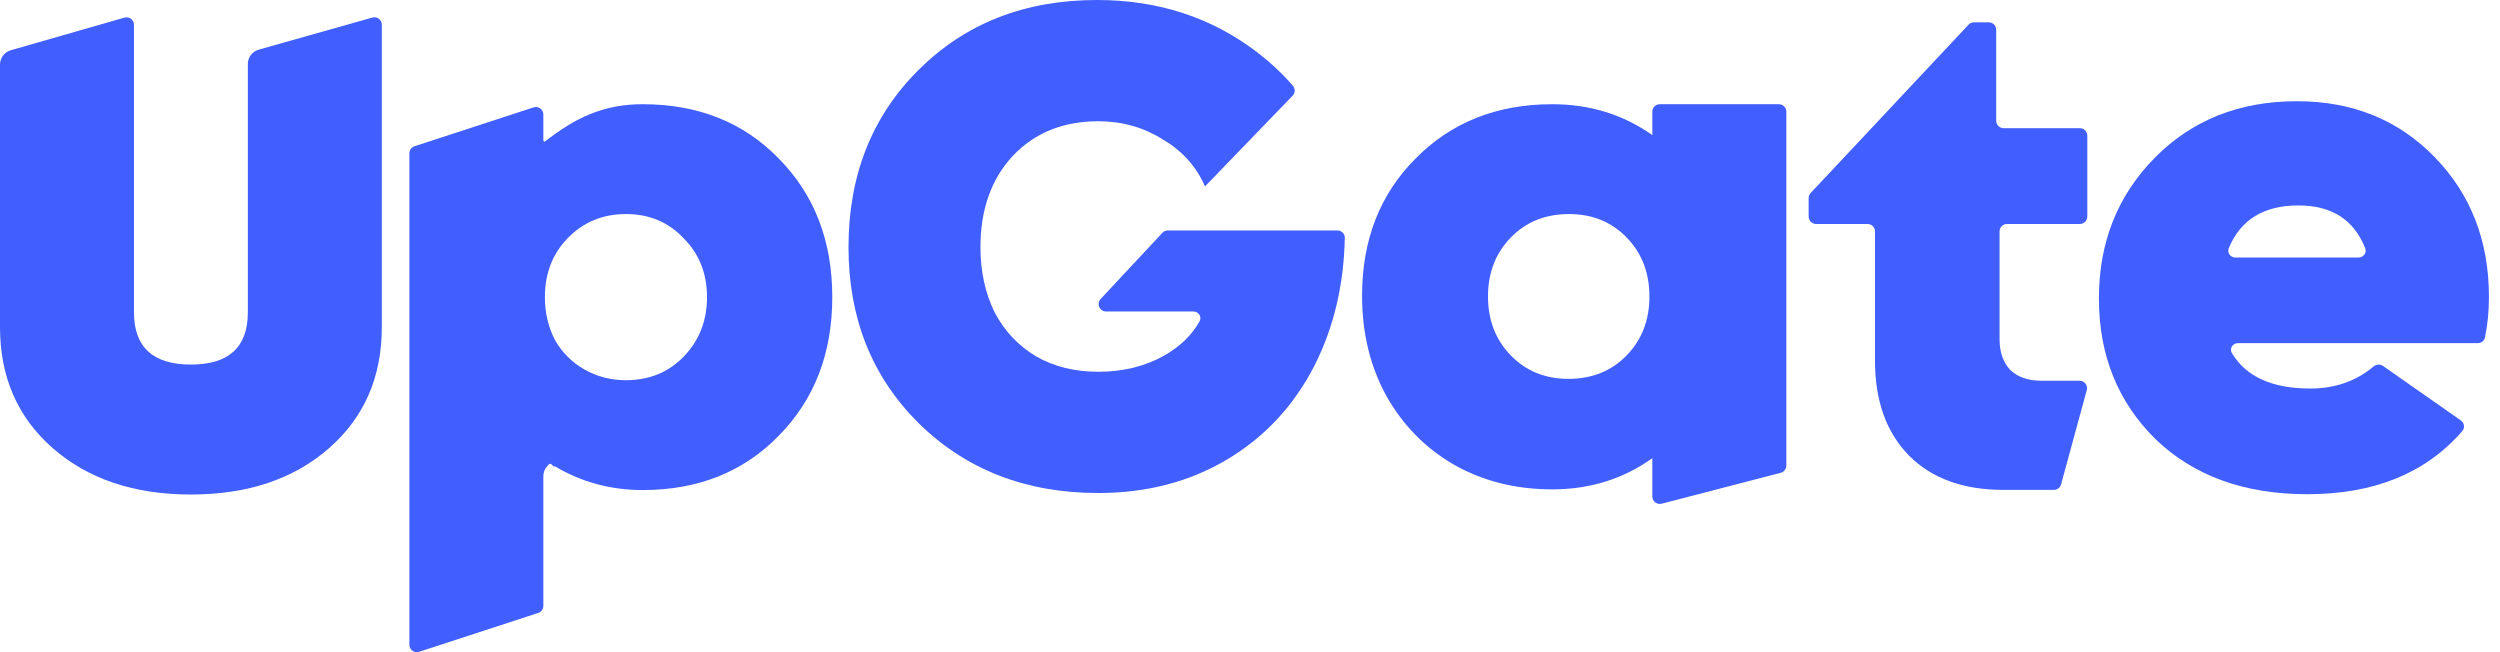
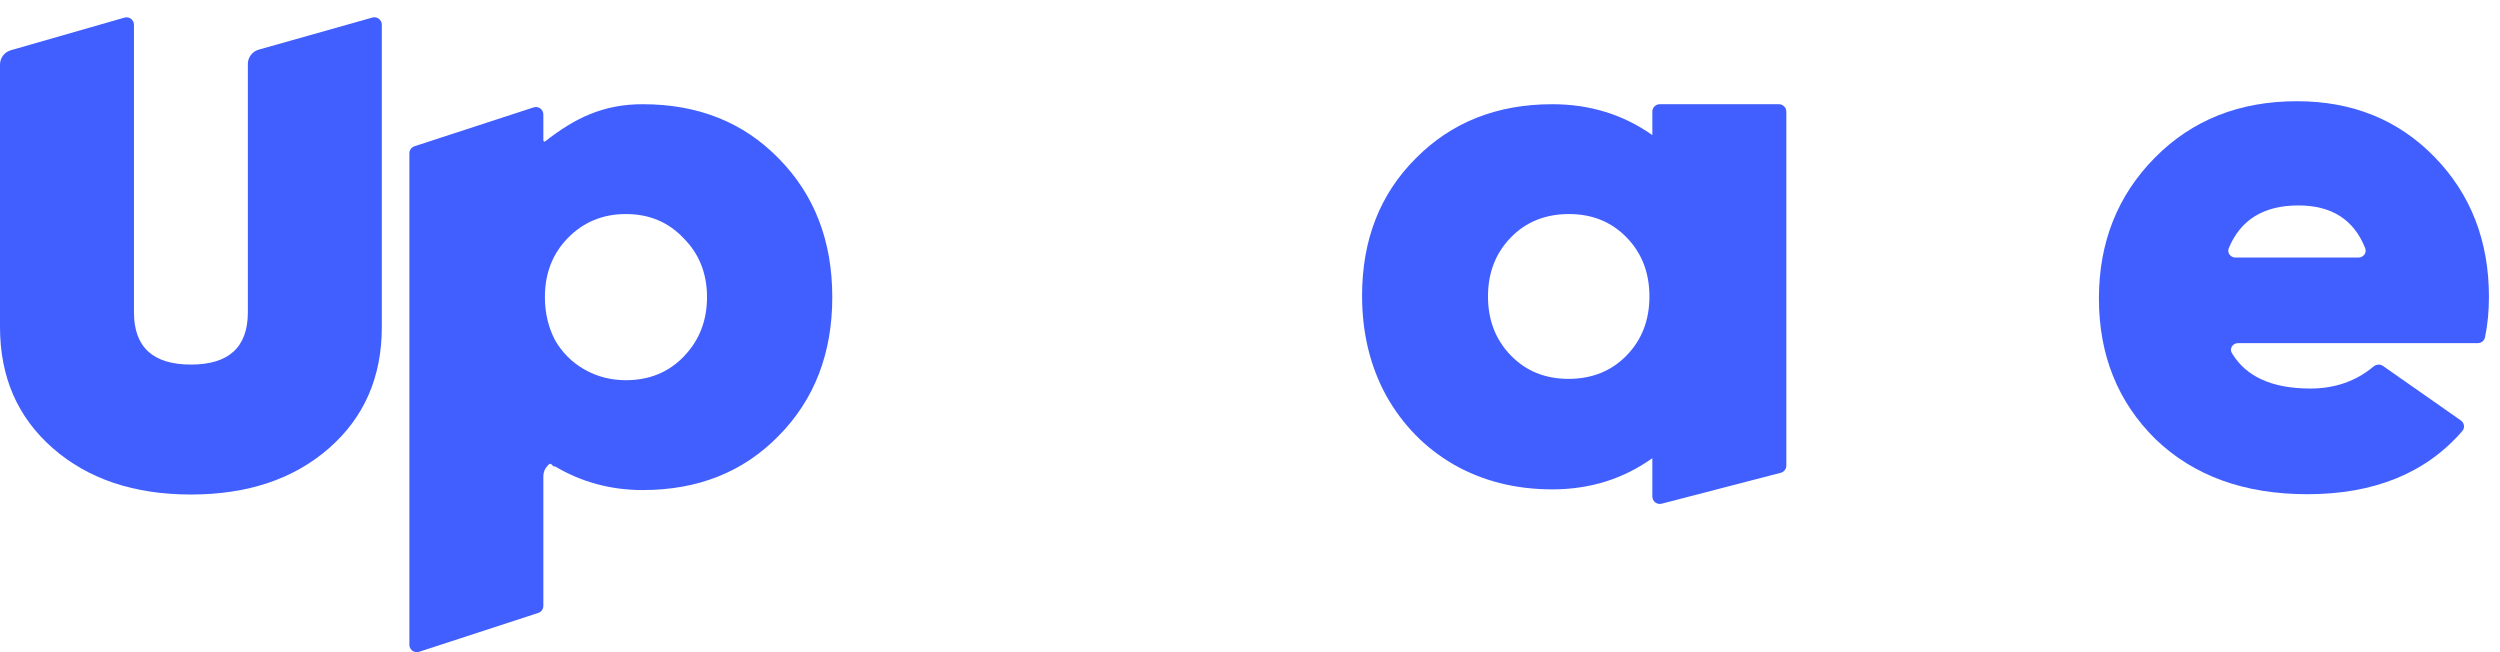
<svg xmlns="http://www.w3.org/2000/svg" width="92" height="24" viewBox="0 0 92 24" fill="none">
-   <path d="M42.777 8.567C42.829 8.512 42.901 8.48 42.977 8.48H49.217C49.369 8.48 49.492 8.603 49.489 8.754C49.453 10.502 49.076 12.078 48.357 13.484C47.601 14.947 46.533 16.089 45.153 16.911C43.772 17.732 42.195 18.143 40.42 18.143C37.757 18.143 35.555 17.289 33.813 15.579C32.088 13.87 31.225 11.709 31.225 9.096C31.225 6.467 32.079 4.298 33.788 2.588C35.514 0.863 37.708 0 40.37 0C42.622 0 44.586 0.641 46.262 1.923C46.76 2.304 47.2 2.716 47.582 3.161C47.672 3.266 47.665 3.421 47.569 3.521L44.354 6.85C44.352 6.852 44.349 6.853 44.346 6.853C44.342 6.853 44.338 6.85 44.337 6.847C44.024 6.127 43.507 5.553 42.786 5.127C42.08 4.684 41.291 4.462 40.42 4.462C39.121 4.462 38.07 4.889 37.264 5.744C36.475 6.598 36.081 7.716 36.081 9.096C36.081 9.984 36.254 10.781 36.599 11.488C36.96 12.178 37.47 12.72 38.127 13.114C38.785 13.492 39.549 13.681 40.42 13.681C41.324 13.681 42.129 13.484 42.836 13.09C43.424 12.755 43.86 12.334 44.144 11.825C44.238 11.657 44.106 11.463 43.914 11.463H40.704C40.464 11.463 40.34 11.177 40.504 11.002L42.777 8.567Z" fill="#415FFF" />
-   <path d="M0.397 1.849C0.162 1.917 0 2.132 0 2.376V12.035C0 13.876 0.649 15.363 1.947 16.497C3.246 17.631 4.938 18.198 7.026 18.198C9.113 18.198 10.805 17.631 12.104 16.497C13.402 15.363 14.051 13.876 14.051 12.035V0.91C14.051 0.728 13.878 0.597 13.703 0.646L9.52 1.827C9.284 1.894 9.121 2.109 9.121 2.354V11.493C9.121 12.775 8.422 13.416 7.026 13.416C5.629 13.416 4.93 12.775 4.93 11.493V0.911C4.93 0.729 4.756 0.598 4.581 0.648L0.397 1.849Z" fill="#415FFF" />
+   <path d="M0.397 1.849C0.162 1.917 0 2.132 0 2.376V12.035C0 13.876 0.649 15.363 1.947 16.497C3.246 17.631 4.938 18.198 7.026 18.198C9.113 18.198 10.805 17.631 12.104 16.497C13.402 15.363 14.051 13.876 14.051 12.035V0.91C14.051 0.728 13.878 0.597 13.703 0.646L9.52 1.827C9.284 1.894 9.121 2.109 9.121 2.354V11.493C9.121 12.775 8.422 13.416 7.026 13.416C5.629 13.416 4.93 12.775 4.93 11.493V0.911C4.93 0.729 4.756 0.598 4.581 0.648Z" fill="#415FFF" />
  <path fill-rule="evenodd" clip-rule="evenodd" d="M28.656 5.831C27.357 4.5 25.689 3.835 23.651 3.835C22.193 3.835 21.153 4.348 20.059 5.204C20.031 5.226 19.995 5.199 19.995 5.163V4.212C19.995 4.026 19.813 3.894 19.636 3.952L15.254 5.382C15.141 5.418 15.065 5.523 15.065 5.642V23.726C15.065 23.912 15.246 24.044 15.424 23.986L19.806 22.556C19.919 22.52 19.995 22.415 19.995 22.296V17.522C19.995 17.38 20.05 17.244 20.149 17.142L20.201 17.088C20.225 17.063 20.265 17.062 20.29 17.086L20.38 17.172C20.386 17.179 20.398 17.174 20.398 17.165C20.398 17.157 20.406 17.152 20.413 17.156C21.395 17.741 22.475 18.034 23.651 18.034C25.689 18.034 27.357 17.368 28.656 16.037C29.97 14.706 30.628 13.005 30.628 10.934C30.628 8.863 29.97 7.163 28.656 5.831ZM25.155 13.128C24.596 13.703 23.89 13.991 23.035 13.991C22.476 13.991 21.967 13.859 21.507 13.597C21.047 13.334 20.685 12.972 20.422 12.512C20.176 12.035 20.052 11.509 20.052 10.934C20.052 10.063 20.332 9.34 20.89 8.765C21.466 8.173 22.181 7.877 23.035 7.877C23.89 7.877 24.596 8.173 25.155 8.765C25.73 9.34 26.018 10.063 26.018 10.934C26.018 11.805 25.73 12.537 25.155 13.128Z" fill="#415FFF" />
  <path fill-rule="evenodd" clip-rule="evenodd" d="M60.806 4.971V4.109C60.806 3.957 60.929 3.835 61.08 3.835H65.463C65.614 3.835 65.737 3.957 65.737 4.109V17.134C65.737 17.258 65.652 17.367 65.531 17.399L61.149 18.536C60.975 18.581 60.806 18.451 60.806 18.271V16.861C59.734 17.626 58.507 18.009 57.125 18.009C55.777 18.009 54.569 17.705 53.501 17.097C52.45 16.489 51.62 15.643 51.011 14.558C50.42 13.473 50.124 12.249 50.124 10.885C50.124 8.831 50.781 7.146 52.096 5.831C53.411 4.5 55.087 3.835 57.125 3.835C58.502 3.835 59.729 4.213 60.806 4.971ZM57.717 13.942C56.862 13.942 56.155 13.654 55.597 13.079C55.038 12.504 54.758 11.78 54.758 10.909C54.758 10.039 55.038 9.315 55.597 8.74C56.155 8.165 56.87 7.877 57.741 7.877C58.596 7.877 59.303 8.165 59.861 8.74C60.42 9.315 60.699 10.039 60.699 10.909C60.699 11.78 60.42 12.504 59.861 13.079C59.303 13.654 58.588 13.942 57.717 13.942Z" fill="#415FFF" />
-   <path d="M75.112 14.01H76.528C76.709 14.01 76.84 14.182 76.793 14.356L75.847 17.826C75.814 17.946 75.706 18.028 75.582 18.028H73.732C72.253 18.028 71.094 17.609 70.256 16.771C69.418 15.916 68.999 14.75 68.999 13.271V8.516C68.999 8.364 68.876 8.242 68.725 8.242H66.832C66.681 8.242 66.558 8.119 66.558 7.968V7.29C66.558 7.22 66.585 7.153 66.632 7.103L72.443 0.908C72.494 0.853 72.567 0.822 72.642 0.822H73.187C73.338 0.822 73.46 0.944 73.46 1.096V4.443C73.46 4.594 73.583 4.717 73.734 4.717H76.539C76.69 4.717 76.813 4.839 76.813 4.99V7.968C76.813 8.119 76.69 8.242 76.539 8.242H73.858C73.706 8.242 73.584 8.364 73.584 8.516V12.482C73.584 12.958 73.715 13.336 73.978 13.616C74.258 13.879 74.636 14.01 75.112 14.01Z" fill="#415FFF" />
  <path d="M82.36 12.627C82.165 12.627 82.033 12.825 82.133 12.992C82.653 13.863 83.615 14.298 85.019 14.298C85.926 14.298 86.701 14.028 87.345 13.488C87.445 13.404 87.588 13.393 87.695 13.467L90.56 15.473C90.689 15.563 90.716 15.745 90.612 15.864C89.269 17.413 87.368 18.187 84.91 18.187C82.591 18.187 80.728 17.512 79.322 16.16C77.934 14.791 77.24 13.065 77.24 10.983C77.24 8.92 77.925 7.195 79.295 5.807C80.664 4.419 82.408 3.725 84.526 3.725C86.571 3.725 88.26 4.41 89.593 5.779C90.926 7.149 91.593 8.865 91.593 10.929C91.593 11.452 91.545 11.948 91.448 12.416C91.423 12.54 91.312 12.627 91.185 12.627H82.36ZM82.02 9.13C81.949 9.3 82.081 9.477 82.265 9.477H86.793C86.975 9.477 87.106 9.302 87.039 9.133C86.624 8.084 85.805 7.56 84.581 7.56C83.308 7.56 82.455 8.083 82.02 9.13Z" fill="#415FFF" />
</svg>